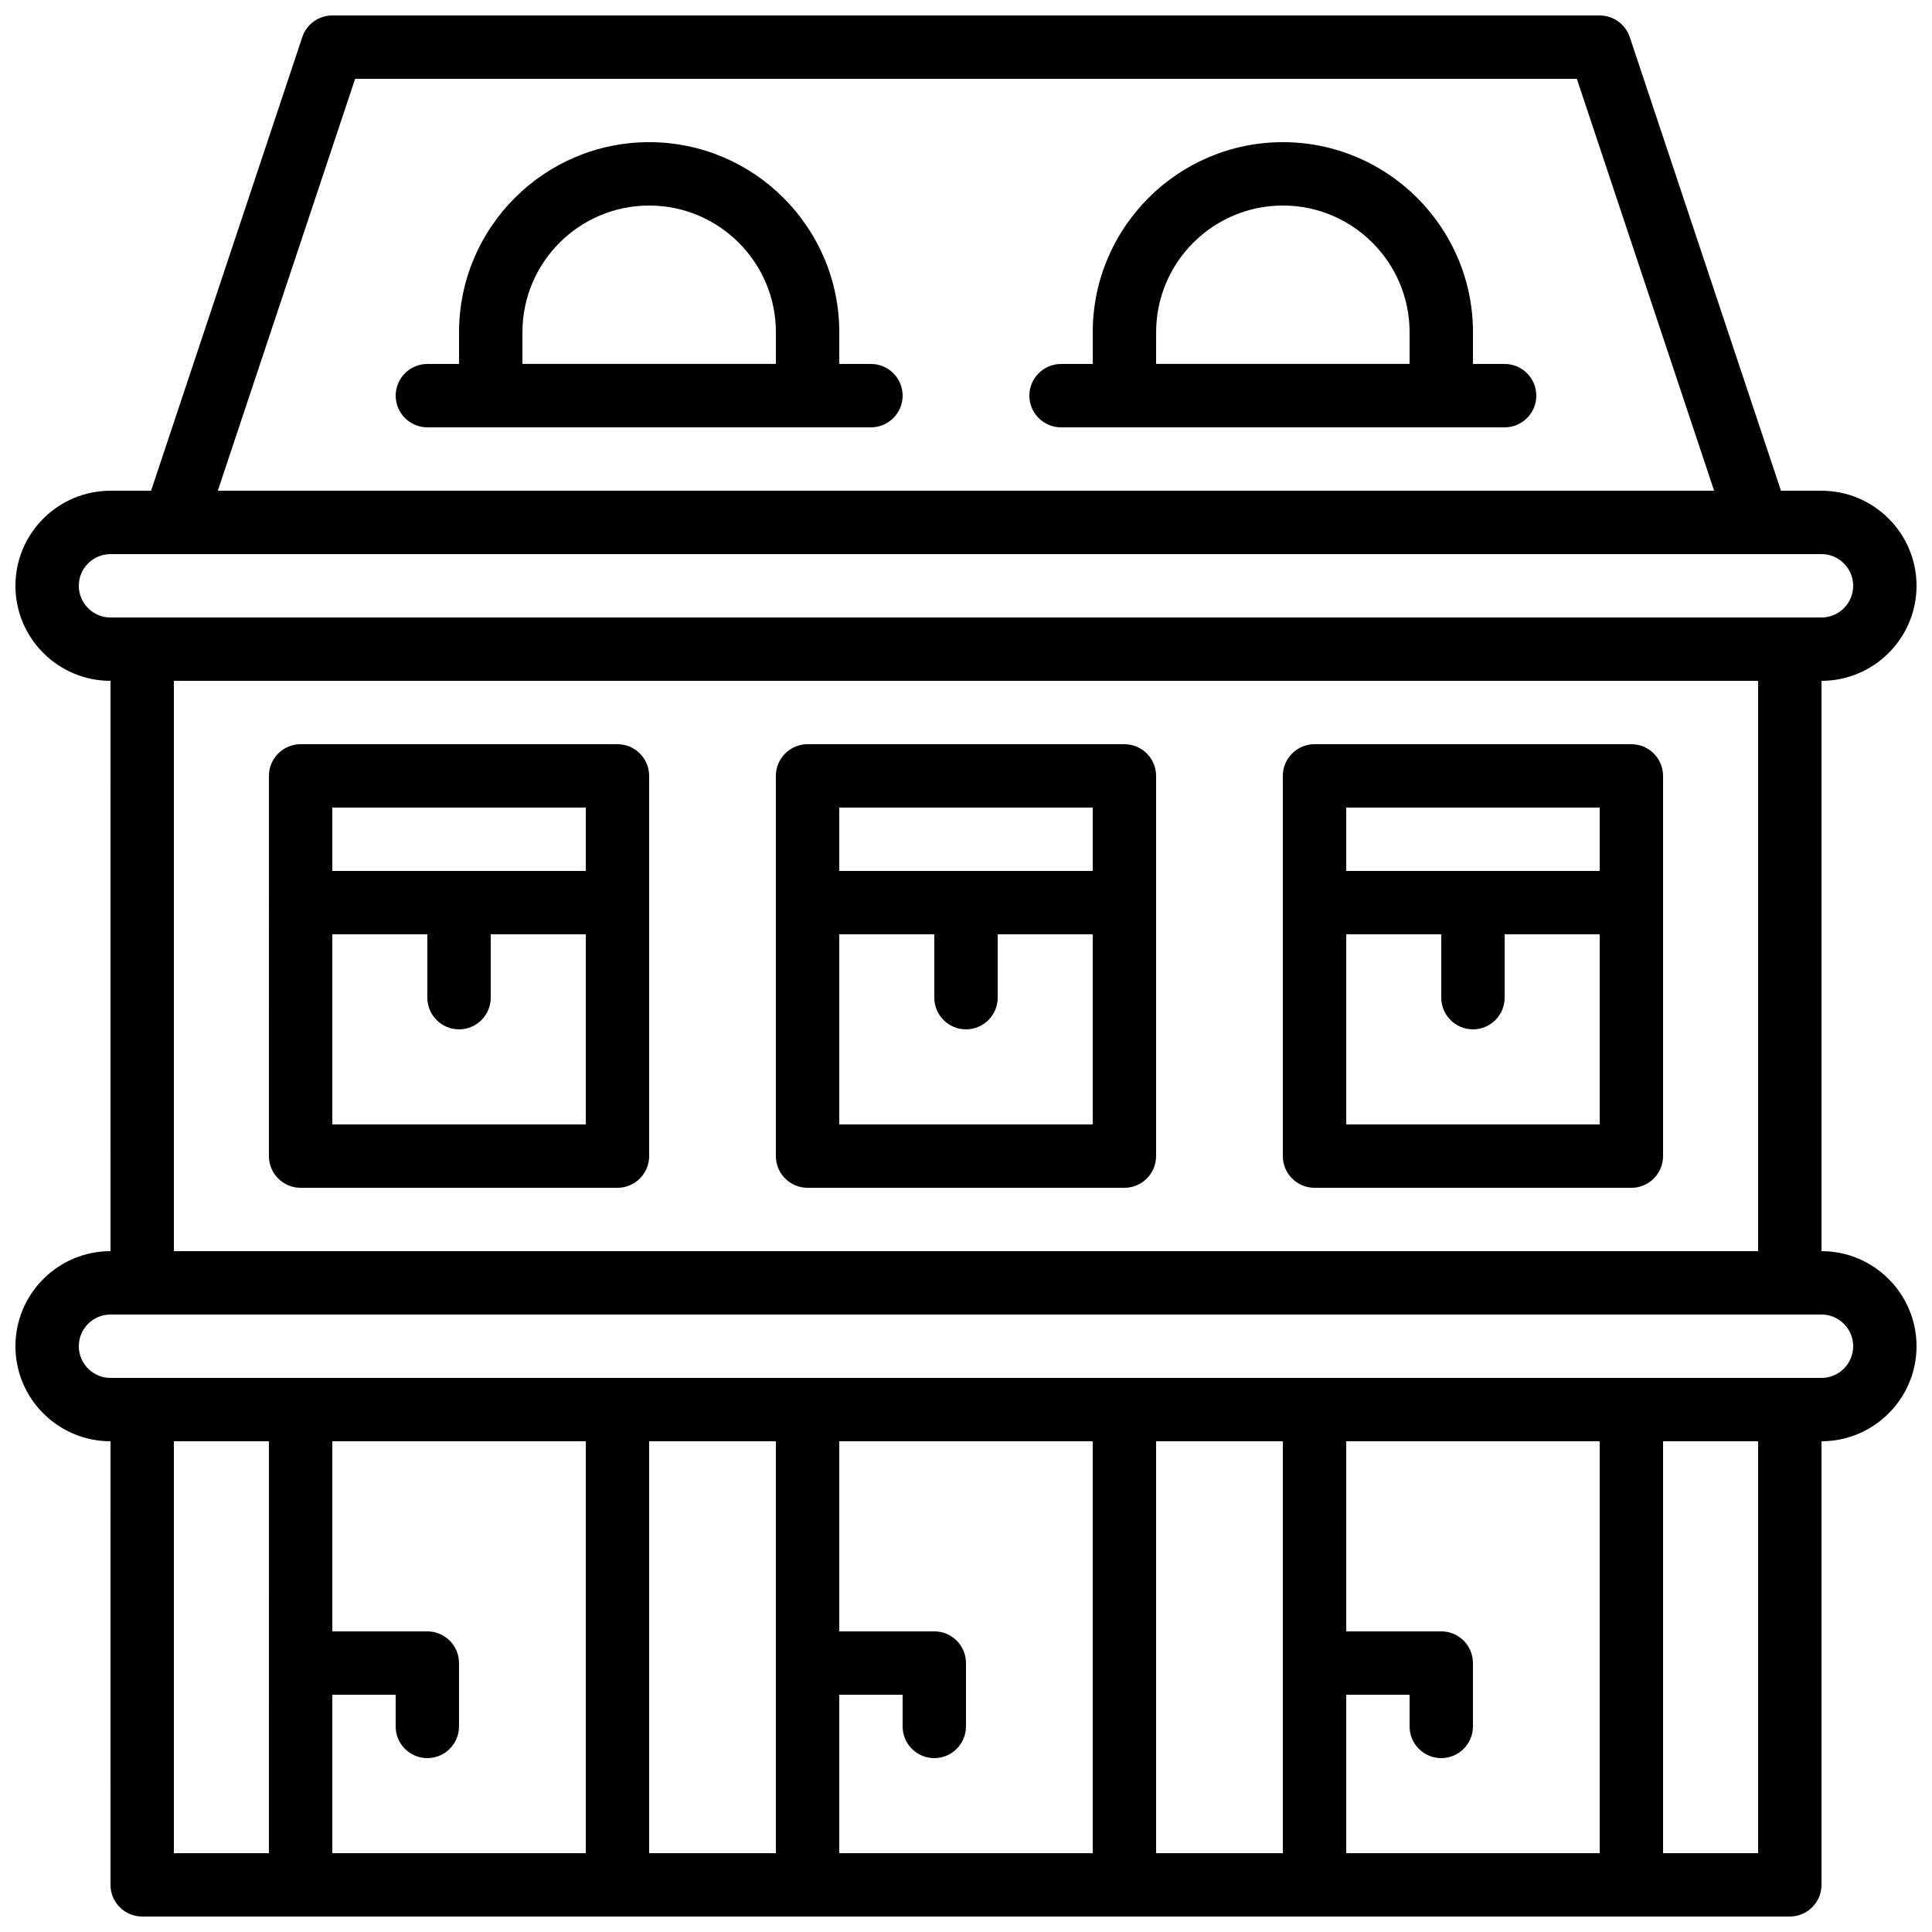
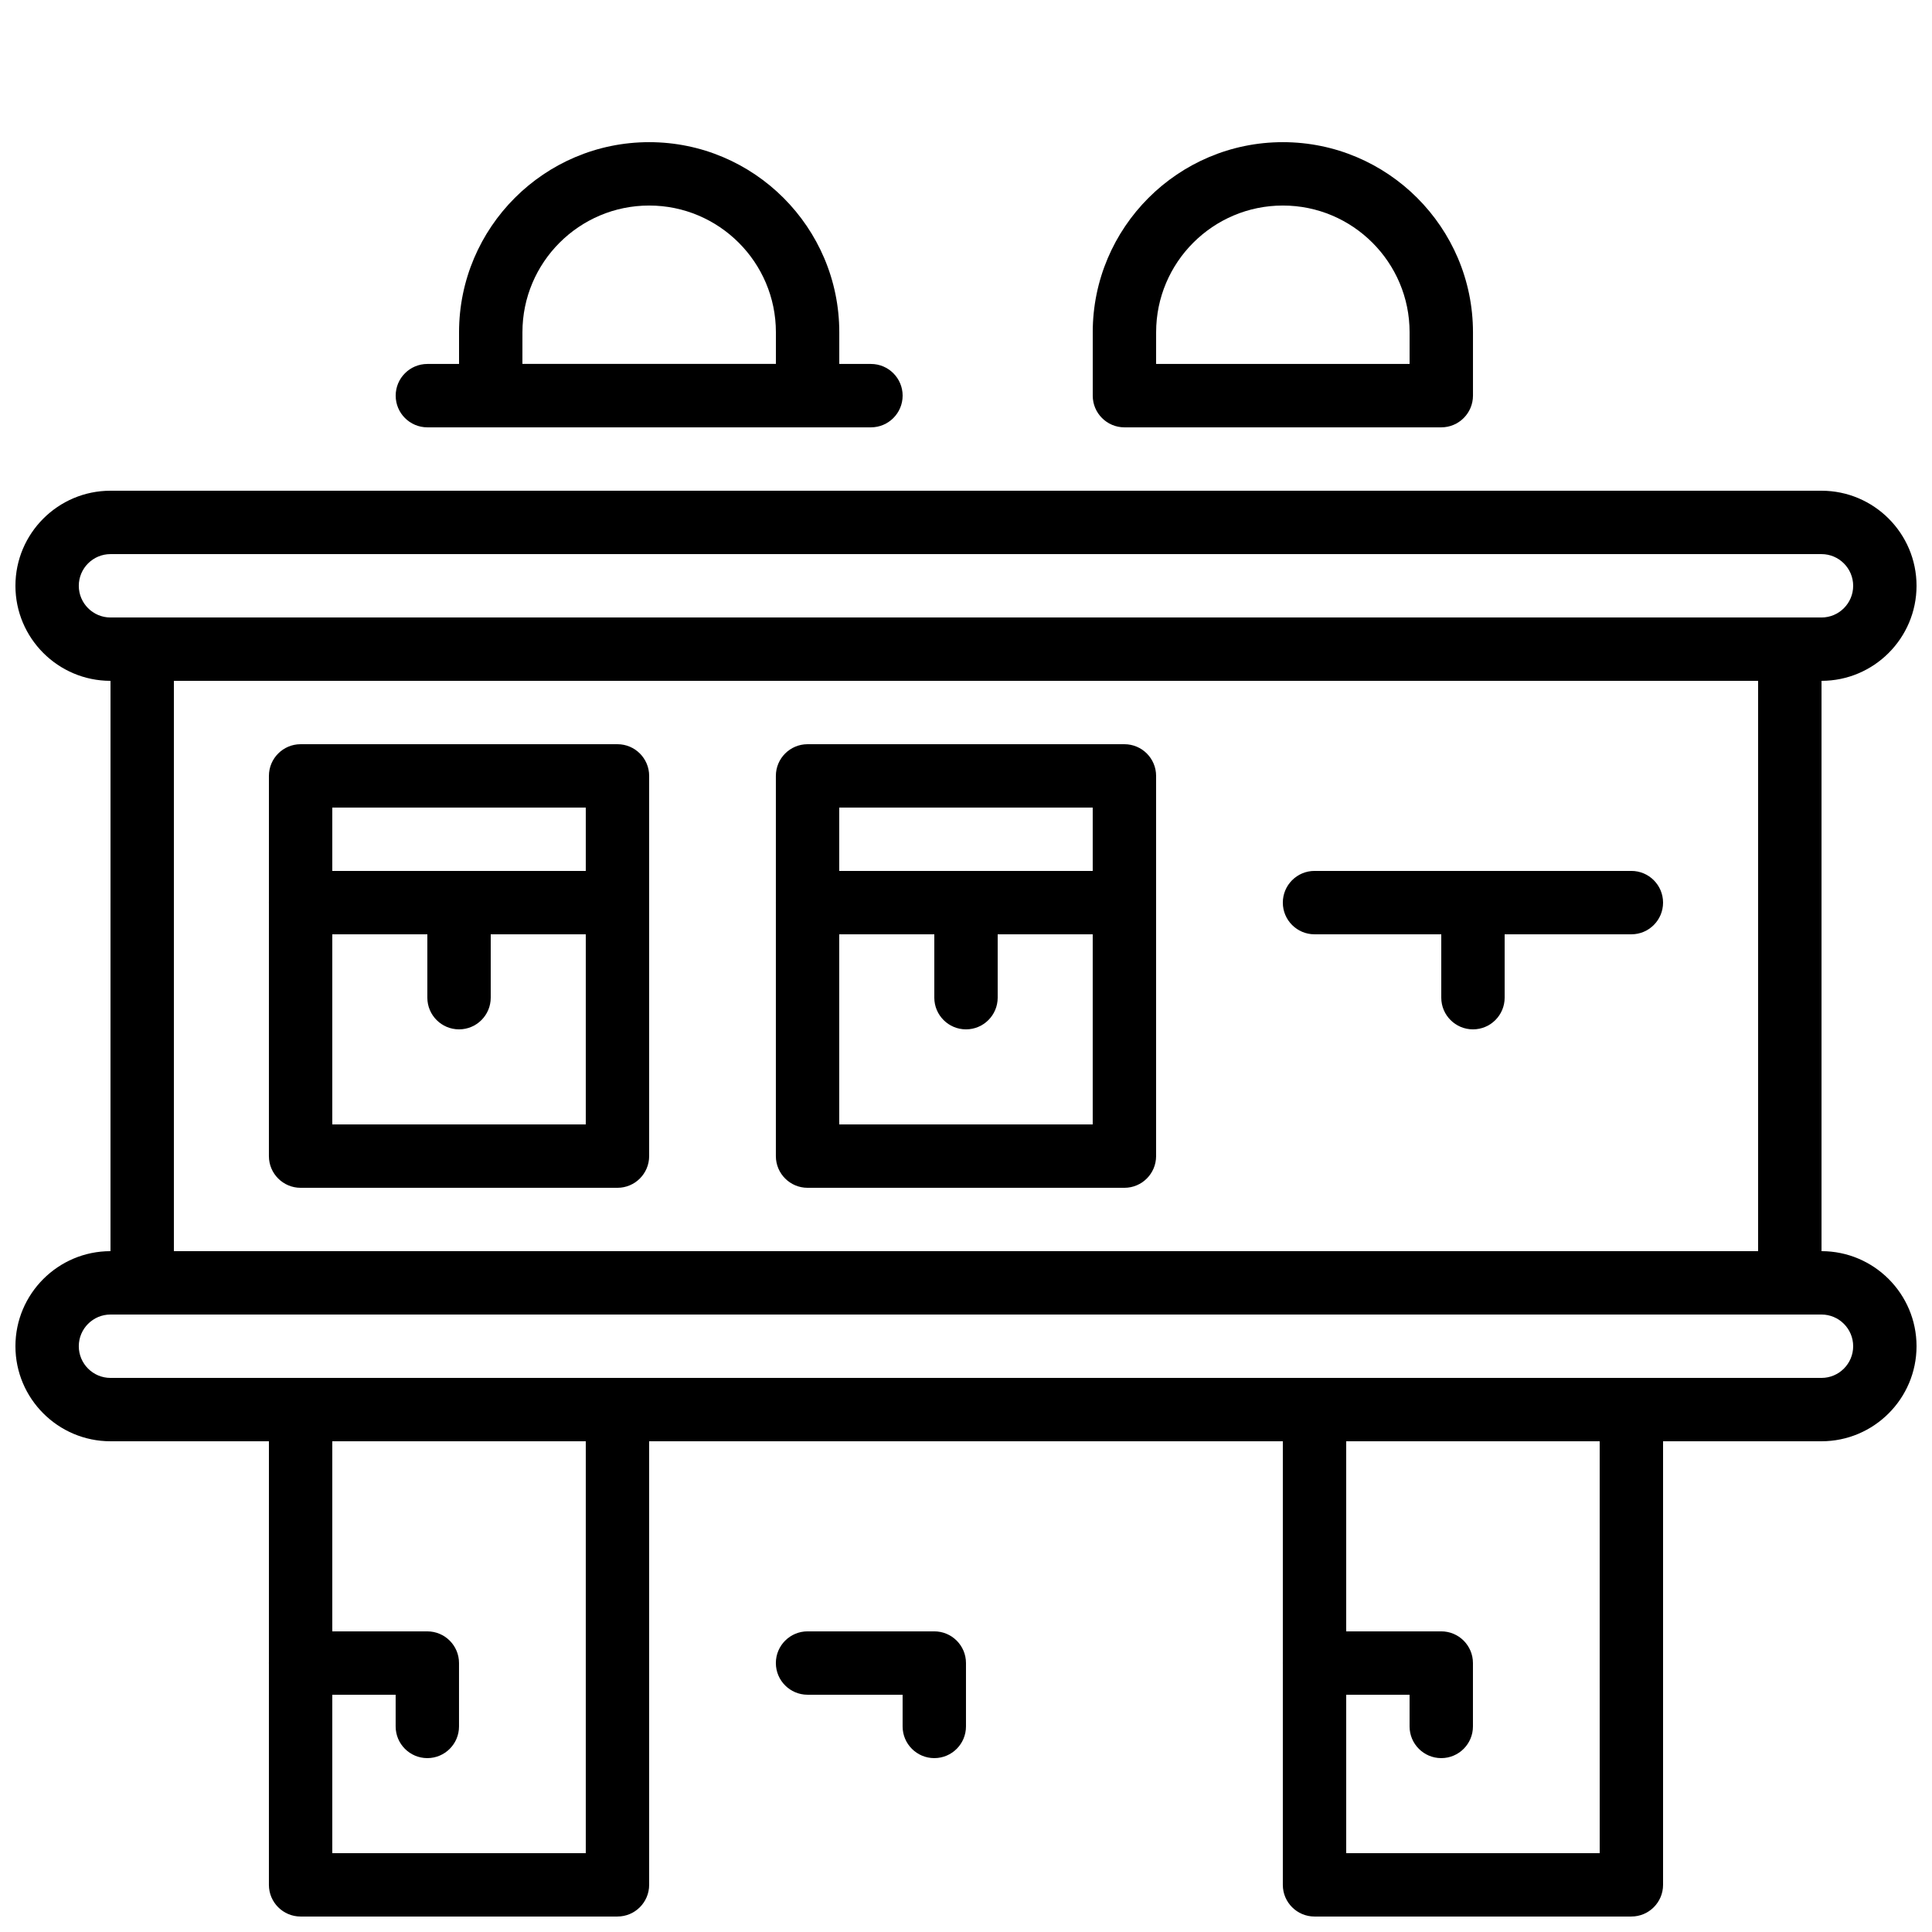
<svg xmlns="http://www.w3.org/2000/svg" width="800px" height="800px" version="1.1" viewBox="144 144 512 512">
  <defs>
    <clipPath id="g">
      <path d="m148.09 274h503.81v51h-503.81z" />
    </clipPath>
    <clipPath id="f">
-       <path d="m181 148.09h438v142.91h-438z" />
-     </clipPath>
+       </clipPath>
    <clipPath id="e">
      <path d="m148.09 475h503.81v51h-503.81z" />
    </clipPath>
    <clipPath id="d">
      <path d="m173 509h454v142.9h-454z" />
    </clipPath>
    <clipPath id="c">
      <path d="m215 509h102v142.9h-102z" />
    </clipPath>
    <clipPath id="b">
      <path d="m349 509h102v142.9h-102z" />
    </clipPath>
    <clipPath id="a">
      <path d="m483 509h102v142.9h-102z" />
    </clipPath>
  </defs>
  <g clip-path="url(#g)">
    <path d="m626.71 324.43h-453.43c-13.887 0-25.191-11.301-25.191-25.191 0-13.887 11.301-25.191 25.191-25.191h453.43c13.887 0 25.191 11.301 25.191 25.191-0.004 13.891-11.305 25.191-25.195 25.191zm-453.43-33.586c-4.637 0-8.398 3.769-8.398 8.398 0 4.625 3.762 8.398 8.398 8.398h453.43c4.637 0 8.398-3.769 8.398-8.398 0-4.625-3.762-8.398-8.398-8.398z" />
  </g>
  <g clip-path="url(#f)">
    <path d="m609.92 290.84h-419.84c-2.703 0-5.231-1.293-6.809-3.492-1.578-2.191-2.008-5.004-1.148-7.566l41.984-125.95c1.137-3.426 4.348-5.734 7.957-5.734h335.87c3.609 0 6.816 2.309 7.969 5.742l41.984 125.95c0.855 2.562 0.43 5.375-1.148 7.566-1.59 2.191-4.117 3.484-6.82 3.484zm-408.2-16.793h396.54l-36.379-109.16h-323.77z" />
  </g>
  <g clip-path="url(#e)">
    <path d="m626.71 525.95h-453.43c-13.887 0-25.191-11.301-25.191-25.191 0-13.887 11.301-25.191 25.191-25.191h453.43c13.887 0 25.191 11.301 25.191 25.191-0.004 13.891-11.305 25.191-25.195 25.191zm-453.43-33.586c-4.637 0-8.398 3.769-8.398 8.398 0 4.625 3.762 8.398 8.398 8.398h453.43c4.637 0 8.398-3.769 8.398-8.398 0-4.625-3.762-8.398-8.398-8.398z" />
  </g>
  <path d="m307.63 458.78h-83.969c-4.637 0-8.398-3.762-8.398-8.398l0.004-100.76c0-4.637 3.762-8.398 8.398-8.398h83.969c4.637 0 8.398 3.762 8.398 8.398v100.76c-0.004 4.637-3.766 8.398-8.402 8.398zm-75.57-16.793h67.176v-83.969h-67.176z" />
-   <path d="m576.33 458.78h-83.969c-4.637 0-8.398-3.762-8.398-8.398v-100.76c0-4.637 3.762-8.398 8.398-8.398h83.969c4.637 0 8.398 3.762 8.398 8.398v100.76c0 4.637-3.762 8.398-8.398 8.398zm-75.57-16.793h67.176l-0.004-83.969h-67.176z" />
  <path d="m441.98 458.78h-83.969c-4.637 0-8.398-3.762-8.398-8.398v-100.76c0-4.637 3.762-8.398 8.398-8.398h83.969c4.637 0 8.398 3.762 8.398 8.398v100.76c-0.004 4.637-3.766 8.398-8.398 8.398zm-75.574-16.793h67.176v-83.969h-67.176z" />
  <path d="m307.63 391.6h-83.969c-4.637 0-8.398-3.762-8.398-8.398s3.762-8.398 8.398-8.398h83.969c4.637 0 8.398 3.762 8.398 8.398s-3.762 8.398-8.398 8.398z" />
  <path d="m265.65 416.79c-4.637 0-8.398-3.762-8.398-8.398v-25.191c0-4.637 3.762-8.398 8.398-8.398 4.637 0 8.398 3.762 8.398 8.398v25.191c0 4.637-3.762 8.398-8.398 8.398z" />
  <path d="m441.98 391.6h-83.969c-4.637 0-8.398-3.762-8.398-8.398s3.762-8.398 8.398-8.398h83.969c4.637 0 8.398 3.762 8.398 8.398-0.004 4.637-3.766 8.398-8.398 8.398z" />
  <path d="m400 416.79c-4.637 0-8.398-3.762-8.398-8.398v-25.191c0-4.637 3.762-8.398 8.398-8.398s8.398 3.762 8.398 8.398v25.191c-0.004 4.637-3.766 8.398-8.398 8.398z" />
  <path d="m576.33 391.6h-83.969c-4.637 0-8.398-3.762-8.398-8.398s3.762-8.398 8.398-8.398h83.969c4.637 0 8.398 3.762 8.398 8.398s-3.762 8.398-8.398 8.398z" />
  <path d="m534.35 416.79c-4.637 0-8.398-3.762-8.398-8.398v-25.191c0-4.637 3.762-8.398 8.398-8.398 4.637 0 8.398 3.762 8.398 8.398v25.191c0 4.637-3.762 8.398-8.398 8.398z" />
  <path d="m618.32 492.36h-436.64c-4.637 0-8.398-3.762-8.398-8.398l0.004-167.93c0-4.637 3.762-8.398 8.398-8.398h436.64c4.637 0 8.398 3.762 8.398 8.398v167.94c-0.008 4.633-3.769 8.395-8.402 8.395zm-428.24-16.793h419.84v-151.14h-419.84z" />
  <g clip-path="url(#d)">
-     <path d="m618.32 651.9h-436.64c-4.637 0-8.398-3.762-8.398-8.398l0.004-125.95c0-4.637 3.762-8.398 8.398-8.398h436.64c4.637 0 8.398 3.762 8.398 8.398v125.95c-0.008 4.633-3.769 8.395-8.402 8.395zm-428.24-16.793h419.84v-109.16h-419.84z" />
-   </g>
+     </g>
  <g clip-path="url(#c)">
    <path d="m307.63 651.9h-83.969c-4.637 0-8.398-3.762-8.398-8.398l0.004-125.95c0-4.637 3.762-8.398 8.398-8.398h83.969c4.637 0 8.398 3.762 8.398 8.398v125.95c-0.004 4.633-3.766 8.395-8.402 8.395zm-75.57-16.793h67.176v-109.16h-67.176z" />
  </g>
  <path d="m257.25 609.92c-4.637 0-8.398-3.762-8.398-8.398v-8.398l-25.191 0.004c-4.637 0-8.398-3.762-8.398-8.398 0-4.637 3.762-8.398 8.398-8.398h33.586c4.637 0 8.398 3.762 8.398 8.398v16.793c0 4.637-3.762 8.398-8.395 8.398z" />
  <g clip-path="url(#b)">
-     <path d="m441.98 651.9h-83.969c-4.637 0-8.398-3.762-8.398-8.398v-125.95c0-4.637 3.762-8.398 8.398-8.398h83.969c4.637 0 8.398 3.762 8.398 8.398v125.95c-0.004 4.633-3.766 8.395-8.398 8.395zm-75.574-16.793h67.176v-109.16h-67.176z" />
-   </g>
+     </g>
  <path d="m391.6 609.92c-4.637 0-8.398-3.762-8.398-8.398v-8.398h-25.191c-4.637 0-8.398-3.762-8.398-8.398 0-4.637 3.762-8.398 8.398-8.398h33.586c4.637 0 8.398 3.762 8.398 8.398v16.793c0.004 4.641-3.758 8.402-8.395 8.402z" />
  <g clip-path="url(#a)">
    <path d="m576.33 651.9h-83.969c-4.637 0-8.398-3.762-8.398-8.398v-125.95c0-4.637 3.762-8.398 8.398-8.398h83.969c4.637 0 8.398 3.762 8.398 8.398v125.95c0 4.633-3.762 8.395-8.398 8.395zm-75.57-16.793h67.176l-0.004-109.16h-67.176z" />
  </g>
  <path d="m525.95 609.92c-4.637 0-8.398-3.762-8.398-8.398v-8.398h-25.191c-4.637 0-8.398-3.762-8.398-8.398 0-4.637 3.762-8.398 8.398-8.398h33.586c4.637 0 8.398 3.762 8.398 8.398v16.793c0.004 4.641-3.758 8.402-8.395 8.402z" />
  <path d="m358.02 257.25h-83.969c-4.637 0-8.398-3.762-8.398-8.398v-16.793c0-27.785 22.605-50.383 50.383-50.383s50.383 22.598 50.383 50.383v16.793c-0.004 4.637-3.766 8.398-8.398 8.398zm-75.574-16.797h67.176v-8.398c0-18.523-15.062-33.586-33.586-33.586s-33.586 15.062-33.586 33.586z" />
  <path d="m374.81 257.25h-117.55c-4.637 0-8.398-3.762-8.398-8.398s3.762-8.398 8.398-8.398h117.55c4.637 0 8.398 3.762 8.398 8.398-0.004 4.637-3.766 8.398-8.398 8.398z" />
  <path d="m525.95 257.25h-83.965c-4.637 0-8.398-3.762-8.398-8.398v-16.793c0-27.785 22.605-50.383 50.383-50.383s50.383 22.598 50.383 50.383v16.793c-0.004 4.637-3.766 8.398-8.402 8.398zm-75.57-16.797h67.176v-8.398c0-18.523-15.062-33.586-33.586-33.586s-33.586 15.062-33.586 33.586z" />
-   <path d="m542.75 257.25h-117.56c-4.637 0-8.398-3.762-8.398-8.398s3.762-8.398 8.398-8.398h117.55c4.637 0 8.398 3.762 8.398 8.398s-3.762 8.398-8.395 8.398z" />
</svg>